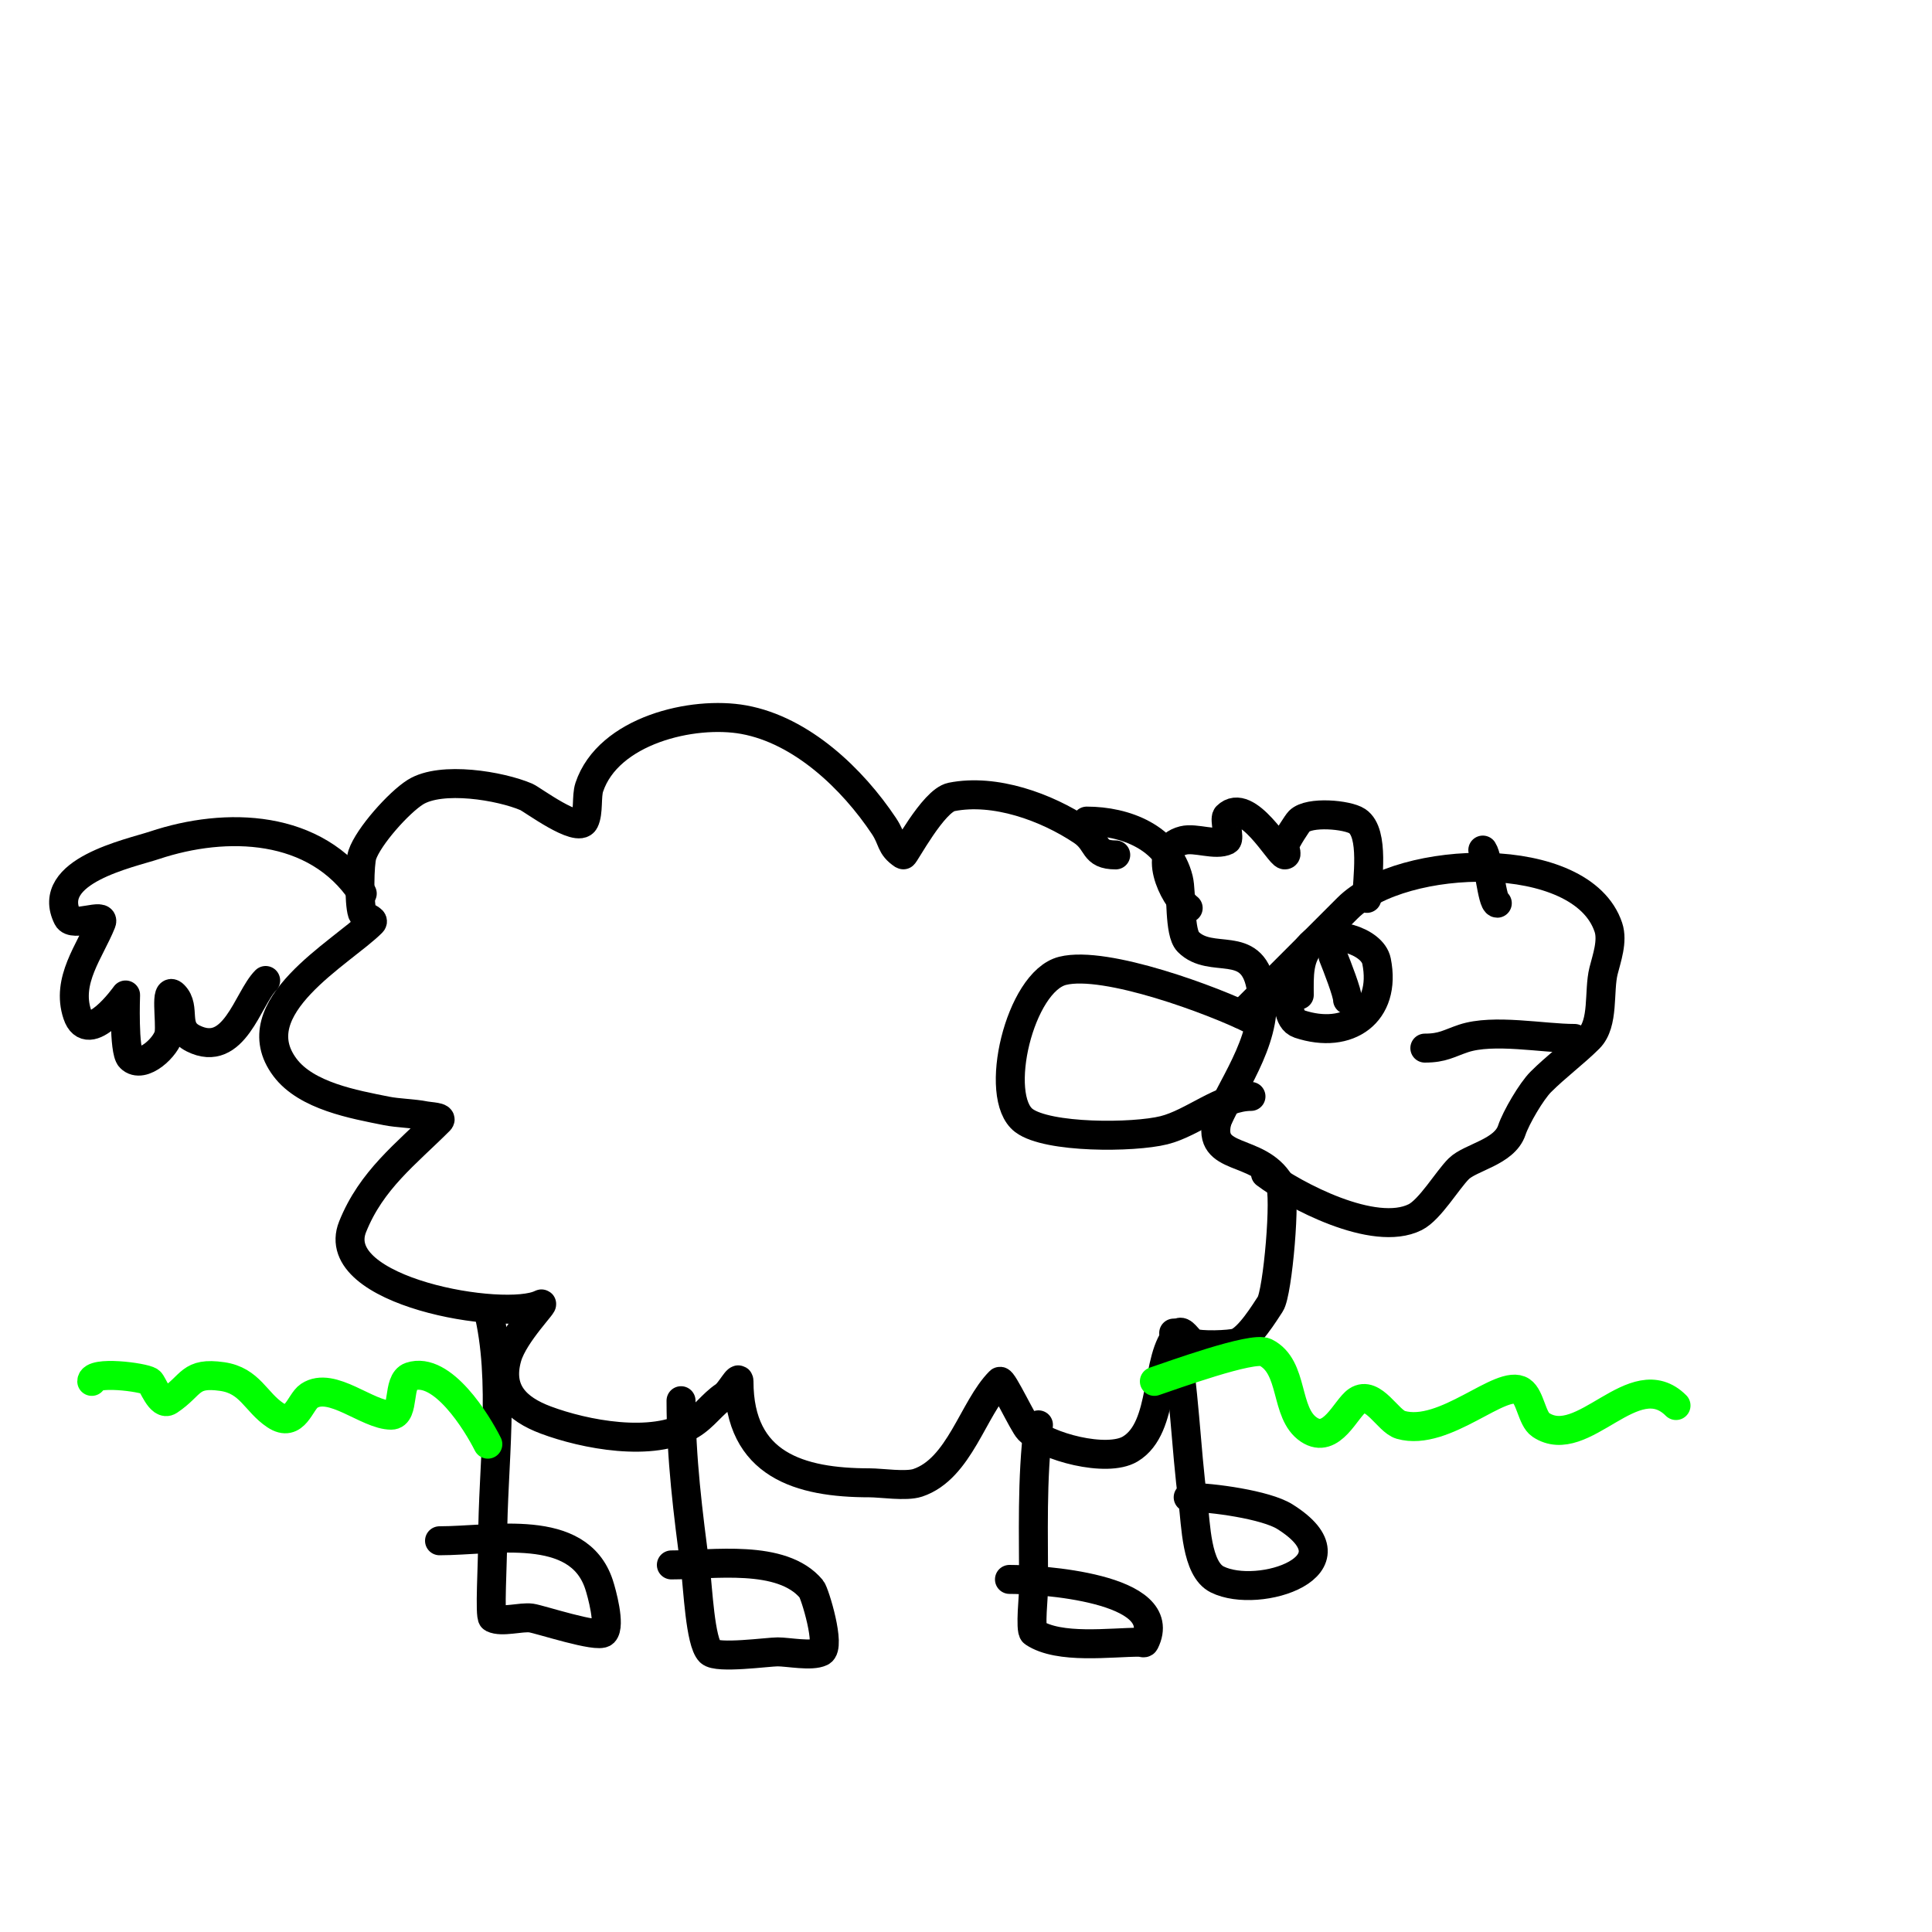
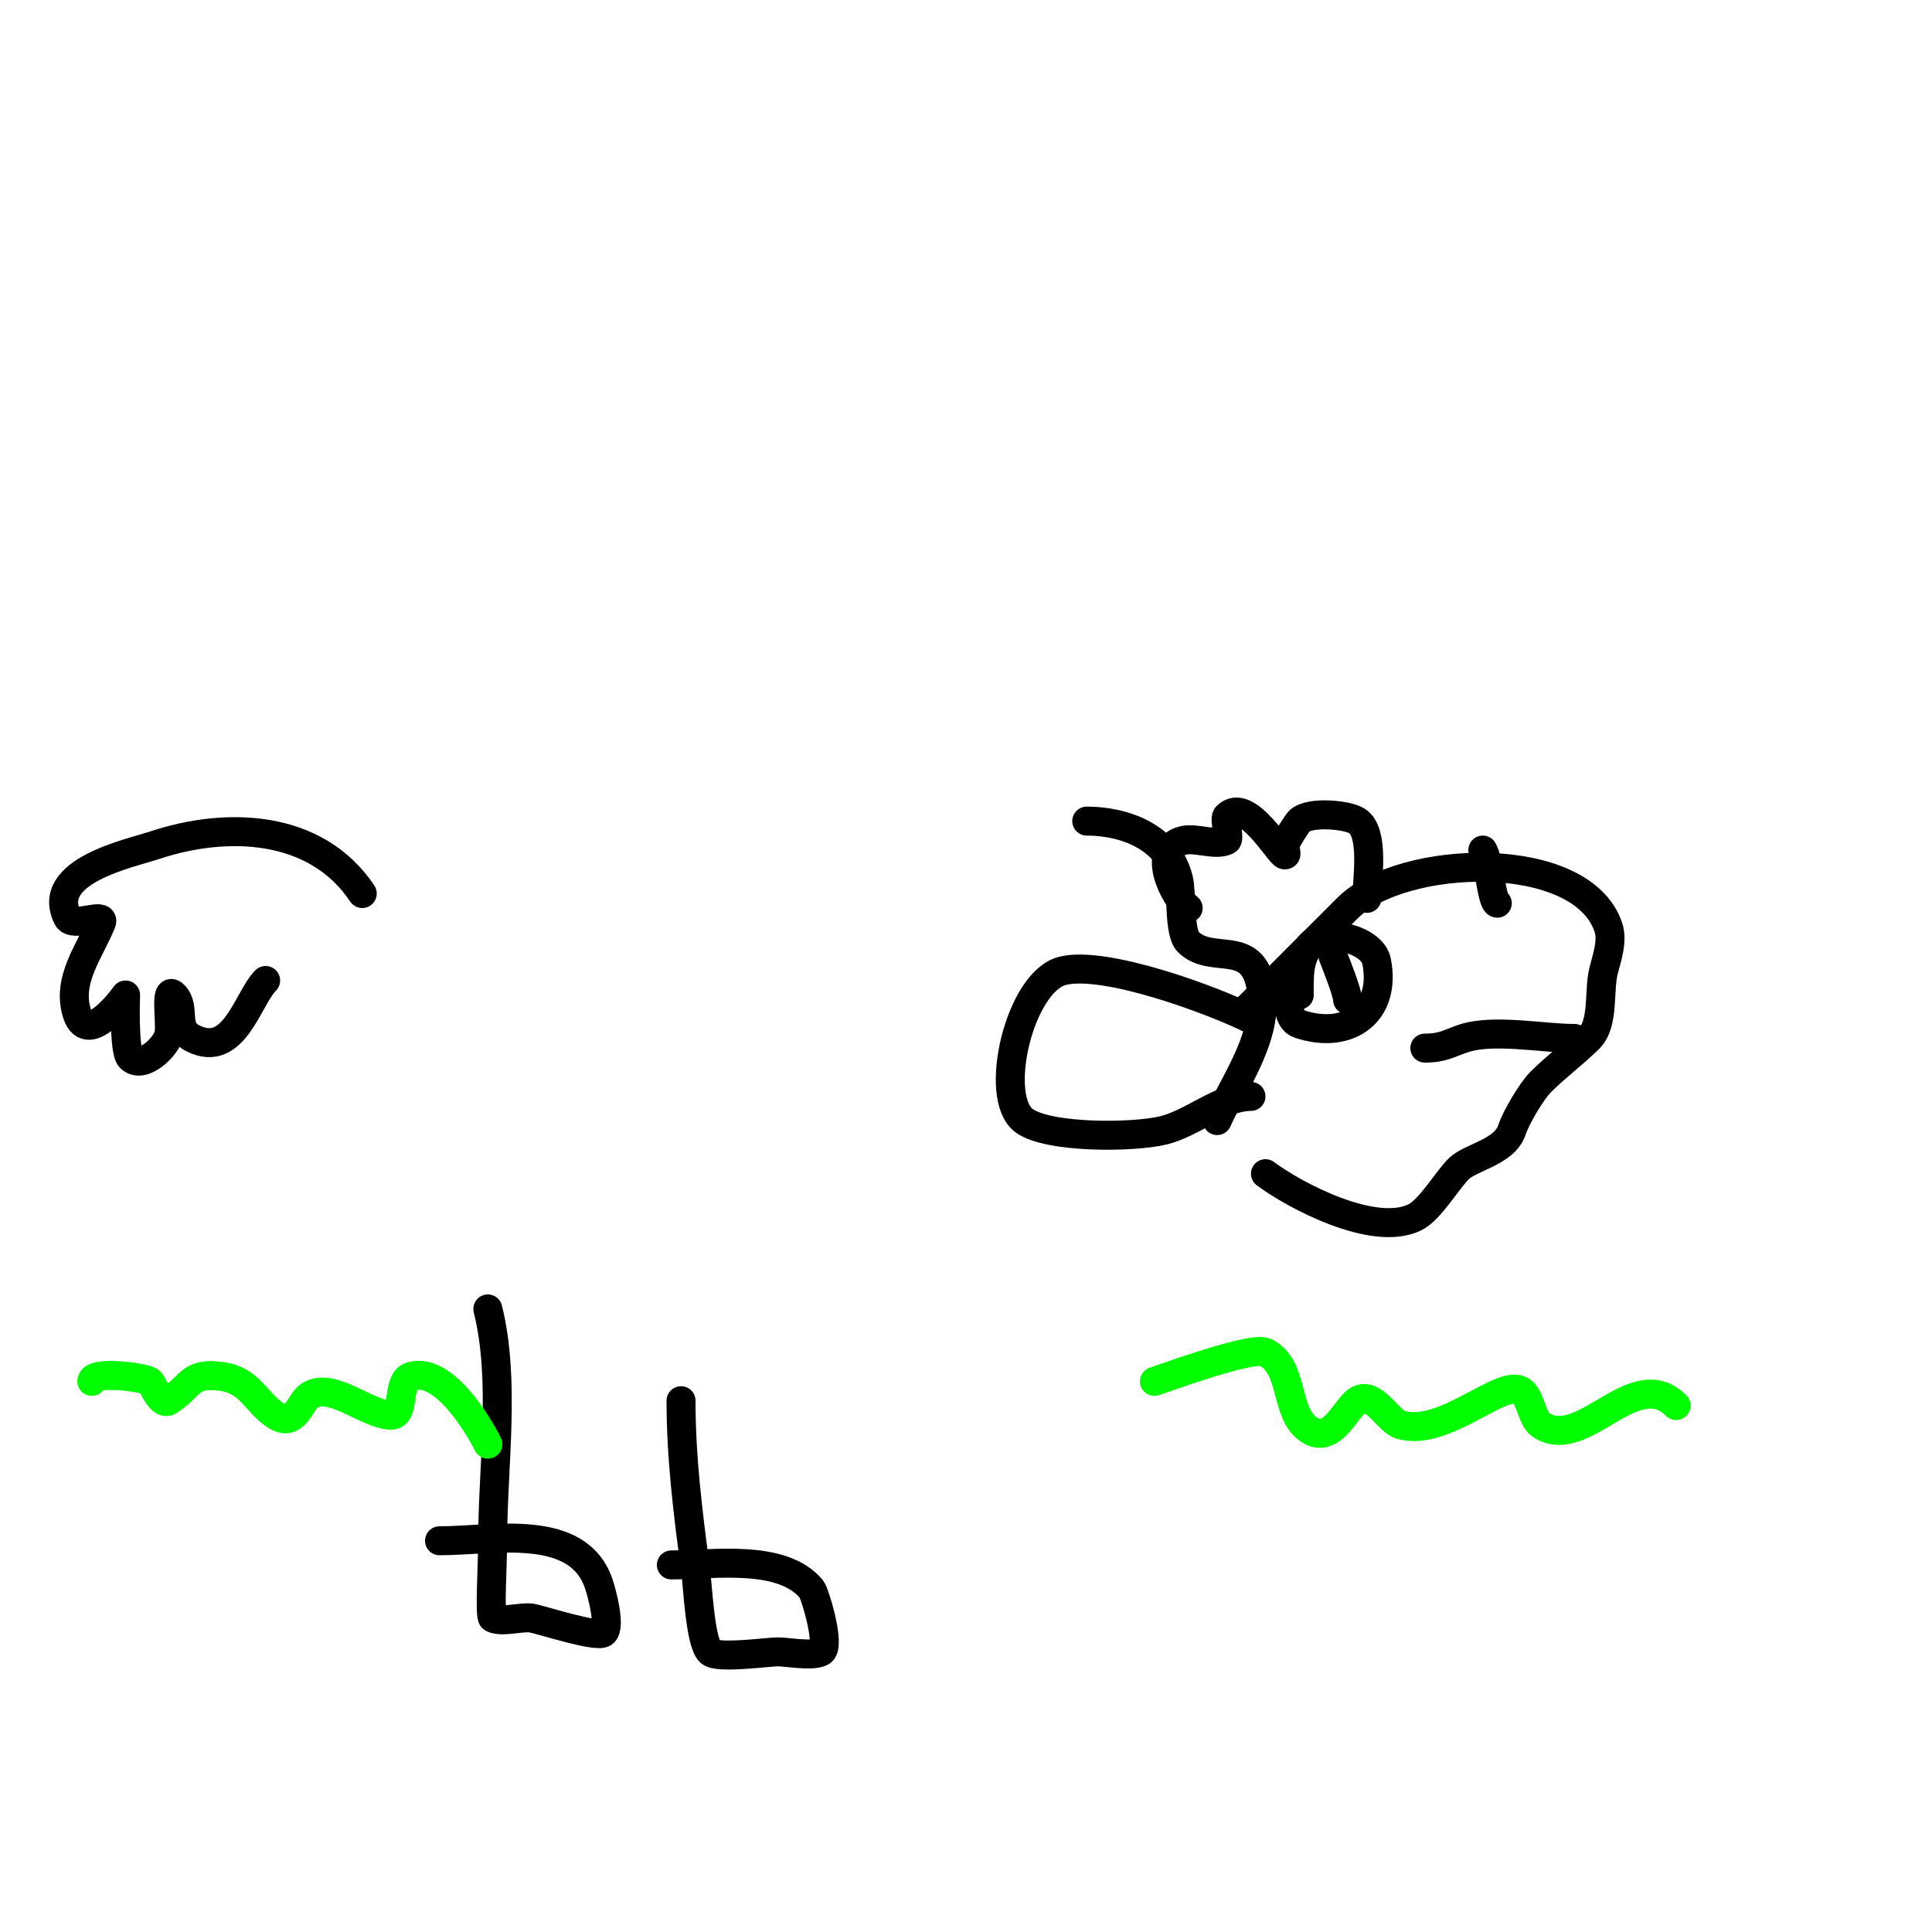
<svg xmlns="http://www.w3.org/2000/svg" viewBox="0 0 400 400" version="1.1">
  <g fill="none" stroke="#000000" stroke-width="6" stroke-linecap="round" stroke-linejoin="round">
-     <path d="M231,177c-4.813,0 -3.441,-2.627 -7,-5c-7.324,-4.883 -18.009,-8.798 -27,-7c-3.789,0.758 -9.755,12.163 -10,12c-2.751,-1.834 -2.057,-3.085 -4,-6c-6.491,-9.736 -16.998,-19.818 -29,-22c-10.572,-1.922 -28.072,2.216 -32,14c-0.622,1.867 -0.09,5.181 -1,7c-1.311,2.622 -10.869,-4.515 -12,-5c-5.404,-2.316 -17.626,-4.359 -23,-1c-3.415,2.135 -9.732,9.197 -11,13c-0.599,1.796 -0.686,9.942 0,12c0.298,0.894 2.667,1.333 2,2c-6.265,6.265 -27.278,17.629 -18,30c4.443,5.923 14.287,7.657 21,9c2.43,0.486 5.57,0.514 8,1c1.034,0.207 3.745,0.255 3,1c-6.927,6.927 -14.108,12.27 -18,22c-5.361,13.403 31.542,19.729 39,16c1.267,-0.634 -5.596,6.085 -7,11c-1.994,6.981 1.926,10.722 8,13c7.98,2.993 22.101,5.739 30,1c2.833,-1.7 4.382,-4.254 7,-6c1.177,-0.784 3,-4.414 3,-3c0,17.322 12.621,21 27,21c2.492,0 7.567,0.811 10,0c8.686,-2.895 11.469,-15.469 17,-21c0.52,-0.52 4.879,8.879 6,10c3.541,3.541 16.155,6.907 21,4c7.47,-4.482 4.966,-18.966 10,-24c0.85,-0.85 1.925,1.463 3,2c1.363,0.681 7.691,0.436 9,0c2.583,-0.861 5.921,-6.382 7,-8c1.548,-2.322 3.314,-22.81 2,-25c-4.552,-7.586 -15.165,-4.34 -13,-13" />
    <path d="M252,232c3.796,-8.436 11.027,-17.865 9,-28c-1.95,-9.749 -10.192,-4.192 -15,-9c-1.93,-1.93 -1.276,-10.104 -2,-13c-2.165,-8.659 -11.085,-12 -19,-12" />
    <path d="M262,243c5.878,4.408 22.447,13.277 31,9c3.043,-1.521 6.652,-7.652 9,-10c2.403,-2.403 9.479,-3.437 11,-8c0.883,-2.649 4.078,-8.078 6,-10c3.163,-3.163 7.044,-6.044 10,-9c3.155,-3.155 1.939,-9.755 3,-14c0.646,-2.584 1.948,-6.157 1,-9c-5.508,-16.525 -42.743,-15.257 -54,-4c-6.752,6.752 -14.209,14.209 -22,22" />
    <path d="M283,186c0,-3.641 1.665,-13.557 -2,-16c-2.019,-1.346 -9.929,-2.071 -12,0c-0.358,0.358 -2.737,3.948 -3,5c-0.162,0.647 0.667,2 0,2c-1.06,0 -7.802,-12.198 -12,-8c-0.559,0.559 0.669,4.665 0,5c-2.316,1.158 -6.475,-0.631 -9,0c-6.946,1.736 -1.973,11.77 1,14" />
    <path d="M259,211c-7.605,-3.802 -30.097,-12.226 -39,-10c-8.9,2.225 -14.524,26.107 -8,31c4.896,3.672 22.636,3.591 29,2c5.972,-1.493 11.965,-7 18,-7" />
    <path d="M326,215c-6.517,0 -16.808,-2.064 -23,0c-3.035,1.012 -4.282,2 -8,2" />
    <path d="M266,205c1.015,2.03 0.417,6.139 3,7c10.13,3.377 18.136,-2.321 16,-13c-0.861,-4.305 -9.677,-6.658 -13,-4c-3.329,2.663 -3,7.301 -3,11" />
    <path d="M276,198c0.815,2.038 3,7.606 3,9" />
    <path d="M307,176c1.222,1.833 1.893,11 3,11" />
    <path d="M75,185c-9.6,-14.401 -28.18,-14.94 -43,-10c-5.043,1.681 -22.841,5.317 -18,15c1.054,2.108 7.875,-1.188 7,1c-2.37,5.925 -7.35,11.95 -5,19c2.292,6.875 10,-4 10,-4c0,0 -0.425,11.575 1,13c2.516,2.516 7.631,-2.42 8,-5c0.38,-2.66 -0.9,-9.9 1,-8c2.666,2.666 -0.311,6.845 4,9c8.525,4.262 11.252,-8.252 15,-12" />
    <path d="M101,271c3.713,14.852 1,32.672 1,48c0,4.583 -0.668,15.666 0,16c1.9,0.95 5.895,-0.301 8,0c1.807,0.258 13.781,4.219 15,3c1.445,-1.445 -0.418,-8.253 -1,-10c-4.303,-12.909 -21.924,-9 -33,-9" />
    <path d="M141,290c0,11.86 1.433,23.244 3,35c0.488,3.662 0.95,14.95 3,17c1.478,1.478 12.016,0 14,0c2.161,0 7.044,0.978 9,0c2.086,-1.043 -1.298,-12.158 -2,-13c-6.129,-7.355 -20.544,-5 -29,-5" />
-     <path d="M215,295c-1.413,11.304 -1,22.619 -1,34c0,0.927 -0.761,8.493 0,9c5.278,3.519 15.92,2 22,2c0.333,0 0.851,0.298 1,0c5.693,-11.385 -22.058,-13 -28,-13" />
-     <path d="M243,276c2.269,11.344 2.459,23.443 4,35c0.607,4.553 0.652,13.826 5,16c8.61,4.305 30.273,-2.829 14,-13c-3.929,-2.456 -15.06,-4 -20,-4" />
  </g>
  <g fill="none" stroke="#00ff00" stroke-width="6" stroke-linecap="round" stroke-linejoin="round">
    <path d="M101,299c-2.219,-4.438 -9.416,-16.195 -16,-14c-2.876,0.959 -1.105,8 -4,8c-4.943,0 -12.334,-7.111 -17,-4c-1.907,1.271 -2.92,6.72 -7,4c-4.078,-2.719 -5.226,-7.175 -11,-8c-6.797,-0.971 -6.15,1.767 -11,5c-1.801,1.201 -3.375,-3.583 -4,-4c-1.323,-0.882 -12,-2.262 -12,0" />
    <path d="M239,286c3.507,-1.169 20.348,-7.326 23,-6c6.037,3.019 3.877,12.585 9,16c4.725,3.15 7.618,-4.412 10,-6c3.301,-2.201 6.346,4.242 9,5c9.117,2.605 20.918,-9.721 25,-7c1.83,1.22 2.17,5.78 4,7c8.738,5.825 19.293,-12.707 28,-4" />
  </g>
</svg>